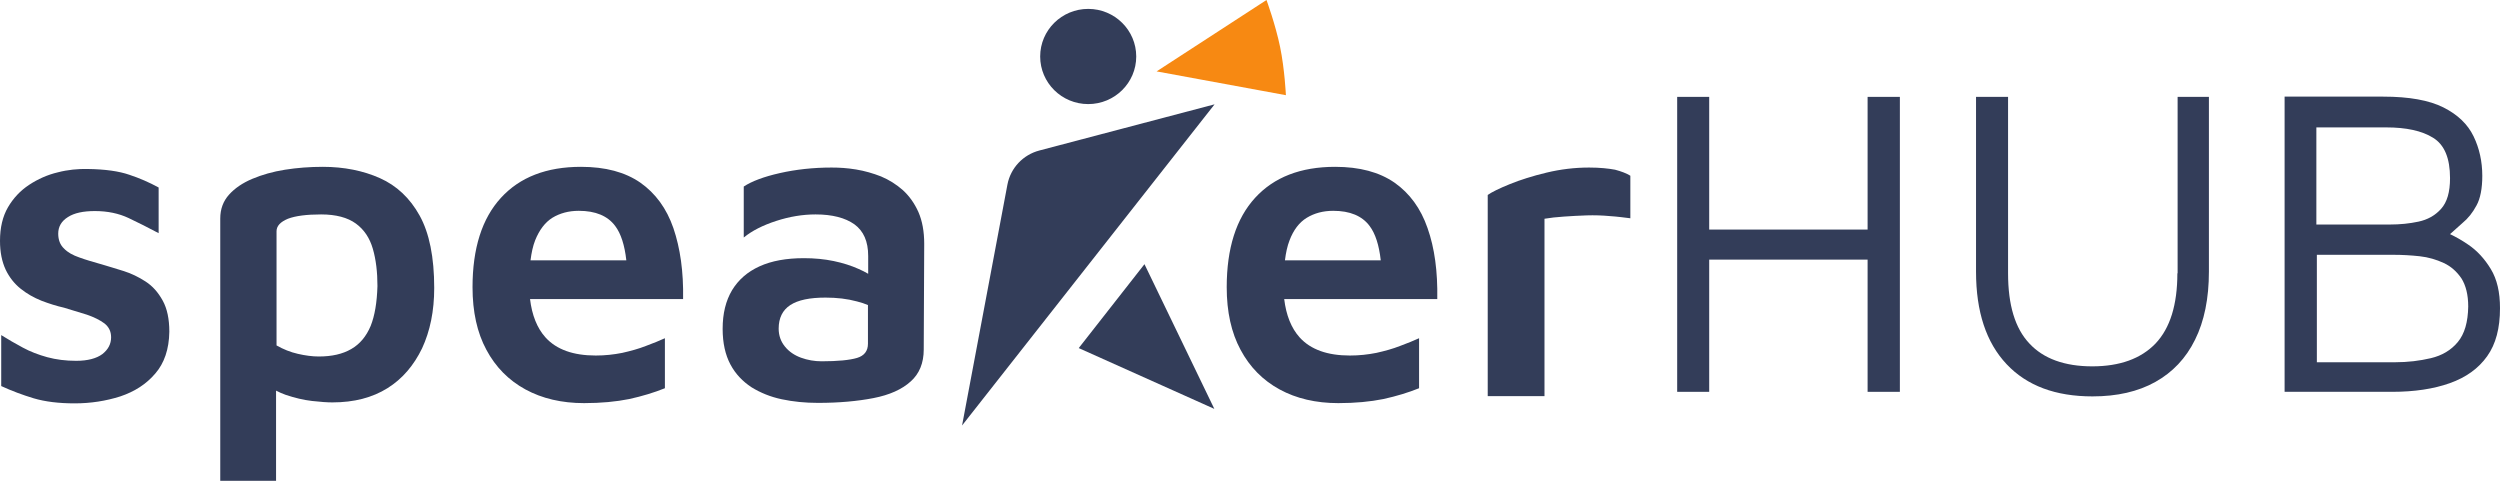
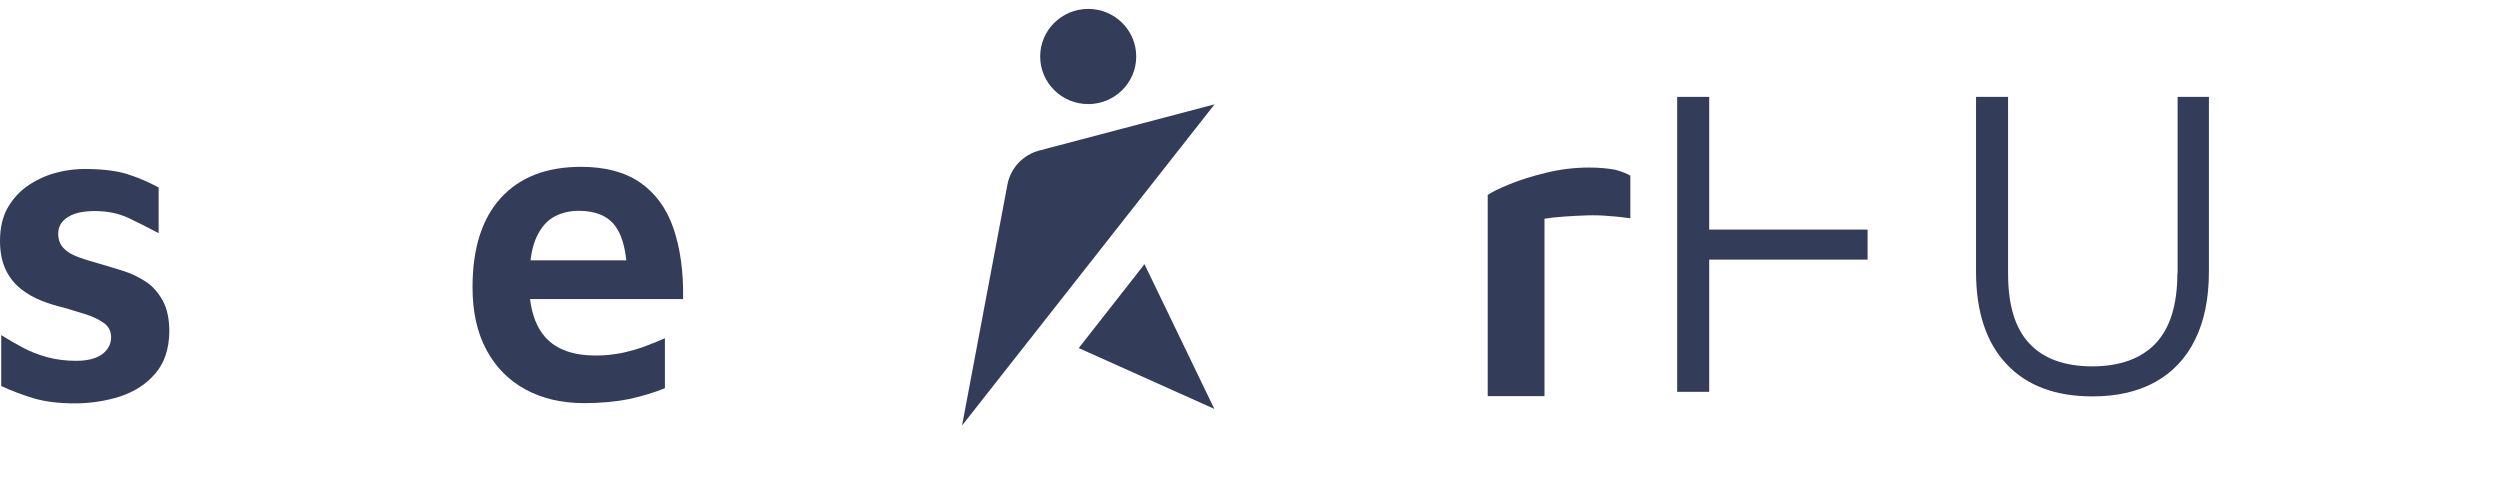
<svg xmlns="http://www.w3.org/2000/svg" width="156" height="30" viewBox="0 0 156 30" fill="none">
  <path d="M9.082 17.565C8.643 17.28 8.174 17.055 7.689 16.905C7.205 16.755 6.721 16.605 6.252 16.47C5.782 16.335 5.358 16.215 4.95 16.065C4.556 15.93 4.223 15.75 3.996 15.51C3.754 15.285 3.633 14.97 3.633 14.58C3.633 14.145 3.83 13.8 4.238 13.545C4.632 13.29 5.192 13.17 5.918 13.17C6.721 13.17 7.417 13.32 8.023 13.605C8.628 13.89 9.249 14.205 9.899 14.55V11.7C9.324 11.385 8.704 11.115 8.068 10.905C7.417 10.68 6.554 10.56 5.48 10.545C4.874 10.53 4.238 10.59 3.603 10.755C2.967 10.905 2.361 11.175 1.816 11.535C1.271 11.895 0.833 12.36 0.5 12.93C0.167 13.5 0 14.205 0 15.03C0 15.735 0.121 16.32 0.348 16.815C0.575 17.295 0.893 17.7 1.287 18.015C1.68 18.33 2.104 18.57 2.588 18.765C3.058 18.945 3.527 19.095 3.996 19.2C4.496 19.35 4.965 19.5 5.419 19.635C5.858 19.785 6.221 19.965 6.509 20.175C6.781 20.385 6.933 20.67 6.933 21.045C6.933 21.465 6.751 21.81 6.388 22.095C6.024 22.365 5.48 22.515 4.753 22.515C4.102 22.515 3.512 22.44 2.952 22.29C2.407 22.14 1.892 21.945 1.423 21.69C0.954 21.435 0.5 21.18 0.076 20.91V24.09C0.727 24.39 1.408 24.645 2.104 24.855C2.815 25.065 3.663 25.17 4.662 25.17C5.661 25.17 6.615 25.02 7.508 24.735C8.401 24.435 9.127 23.97 9.688 23.31C10.248 22.665 10.55 21.795 10.566 20.7C10.566 19.905 10.429 19.26 10.157 18.765C9.869 18.24 9.521 17.85 9.082 17.565Z" fill="url(#paint0_linear_1022_47)" />
-   <path d="M23.704 11.115C22.66 10.65 21.464 10.41 20.147 10.41C19.33 10.41 18.543 10.47 17.786 10.59C17.029 10.71 16.348 10.905 15.742 11.16C15.137 11.415 14.652 11.745 14.289 12.15C13.926 12.555 13.744 13.05 13.744 13.635V30H17.226V24.375C17.422 24.48 17.634 24.57 17.846 24.645C18.391 24.825 18.936 24.96 19.466 25.02C19.996 25.08 20.42 25.11 20.738 25.11C22.1 25.11 23.235 24.81 24.174 24.225C25.112 23.64 25.823 22.8 26.338 21.735C26.838 20.655 27.095 19.41 27.095 17.97C27.095 16.05 26.792 14.55 26.187 13.455C25.581 12.36 24.749 11.58 23.704 11.115ZM23.129 20.34C22.857 20.985 22.463 21.465 21.918 21.78C21.373 22.095 20.707 22.245 19.89 22.245C19.481 22.245 19.042 22.185 18.588 22.08C18.119 21.975 17.68 21.795 17.256 21.555V14.43C17.256 14.1 17.498 13.845 17.967 13.65C18.437 13.47 19.133 13.38 20.041 13.38C20.965 13.38 21.691 13.575 22.206 13.95C22.72 14.325 23.069 14.85 23.265 15.525C23.462 16.2 23.553 16.98 23.553 17.85C23.523 18.87 23.386 19.695 23.129 20.34Z" fill="url(#paint1_linear_1022_47)" />
  <path d="M42.02 14.235C41.596 13.005 40.9 12.06 39.961 11.4C39.008 10.74 37.782 10.41 36.253 10.41C34.103 10.41 32.438 11.055 31.258 12.345C30.077 13.635 29.486 15.495 29.486 17.925C29.486 19.455 29.774 20.76 30.349 21.825C30.924 22.905 31.742 23.73 32.786 24.3C33.831 24.87 35.057 25.155 36.449 25.155C37.509 25.155 38.447 25.065 39.265 24.9C40.082 24.72 40.824 24.495 41.49 24.225V21.105C41.157 21.255 40.763 21.42 40.309 21.585C39.855 21.765 39.356 21.9 38.826 22.02C38.296 22.125 37.751 22.185 37.176 22.185C35.768 22.185 34.724 21.81 34.043 21.06C33.513 20.475 33.195 19.665 33.074 18.66H42.625C42.656 16.935 42.444 15.48 42.02 14.235ZM34.467 13.59C34.936 13.305 35.481 13.155 36.116 13.155C37.161 13.155 37.918 13.47 38.387 14.1C38.75 14.58 38.977 15.3 39.083 16.245H33.104C33.165 15.765 33.256 15.345 33.392 15C33.649 14.355 34.012 13.875 34.467 13.59Z" fill="url(#paint2_linear_1022_47)" />
-   <path d="M56.339 11.865C55.931 11.505 55.476 11.22 54.977 11.01C54.477 10.815 53.963 10.665 53.418 10.575C52.873 10.485 52.373 10.455 51.889 10.455C50.739 10.455 49.664 10.575 48.665 10.8C47.666 11.025 46.909 11.31 46.41 11.64V14.82C46.924 14.4 47.605 14.055 48.438 13.785C49.27 13.515 50.088 13.38 50.89 13.38C51.934 13.38 52.737 13.59 53.312 13.995C53.887 14.415 54.175 15.06 54.175 15.975V17.085C53.993 16.98 53.796 16.875 53.584 16.785C53.115 16.575 52.6 16.41 52.025 16.29C51.45 16.17 50.829 16.11 50.163 16.11C49.074 16.11 48.15 16.275 47.393 16.62C46.636 16.965 46.077 17.46 45.683 18.105C45.289 18.765 45.093 19.56 45.093 20.52C45.093 21.405 45.259 22.14 45.577 22.74C45.895 23.34 46.349 23.805 46.894 24.165C47.454 24.51 48.075 24.765 48.786 24.915C49.497 25.065 50.239 25.14 51.041 25.14C52.358 25.14 53.509 25.035 54.508 24.84C55.507 24.645 56.279 24.3 56.824 23.805C57.368 23.325 57.641 22.65 57.641 21.81L57.671 15.21C57.671 14.445 57.55 13.785 57.308 13.23C57.066 12.69 56.748 12.24 56.339 11.865ZM53.478 22.335C53.024 22.47 52.283 22.545 51.268 22.545C50.829 22.545 50.391 22.47 49.982 22.32C49.573 22.17 49.24 21.945 48.983 21.63C48.725 21.315 48.589 20.94 48.589 20.505C48.589 19.845 48.831 19.35 49.316 19.035C49.8 18.72 50.527 18.57 51.511 18.57C52.222 18.57 52.873 18.645 53.478 18.81C53.721 18.87 53.948 18.945 54.16 19.035V21.45C54.16 21.9 53.932 22.2 53.478 22.335Z" fill="url(#paint3_linear_1022_47)" />
-   <path d="M89.08 14.235C88.656 13.005 87.96 12.06 87.022 11.4C86.068 10.74 84.842 10.41 83.313 10.41C81.164 10.41 79.499 11.055 78.318 12.345C77.137 13.635 76.547 15.495 76.547 17.925C76.547 19.455 76.835 20.76 77.41 21.825C77.985 22.905 78.802 23.73 79.847 24.3C80.891 24.87 82.117 25.155 83.51 25.155C84.569 25.155 85.508 25.065 86.325 24.9C87.143 24.72 87.884 24.495 88.55 24.225V21.105C88.217 21.255 87.824 21.42 87.37 21.585C86.916 21.765 86.416 21.9 85.886 22.02C85.356 22.125 84.812 22.185 84.236 22.185C82.829 22.185 81.784 21.81 81.103 21.06C80.573 20.475 80.255 19.665 80.134 18.66H89.686C89.716 16.935 89.519 15.48 89.08 14.235ZM81.542 13.59C82.011 13.305 82.556 13.155 83.192 13.155C84.236 13.155 84.993 13.47 85.463 14.1C85.826 14.58 86.053 15.3 86.159 16.245H80.18C80.24 15.765 80.331 15.345 80.467 15C80.71 14.355 81.073 13.875 81.542 13.59Z" fill="url(#paint4_linear_1022_47)" />
  <path d="M99.161 10.455C98.268 10.455 97.39 10.56 96.512 10.77C95.634 10.98 94.877 11.22 94.212 11.49C93.546 11.76 93.091 11.985 92.834 12.165V24.72H96.376V13.65C96.724 13.59 97.133 13.545 97.587 13.515C98.041 13.485 98.51 13.455 99.01 13.44C99.494 13.425 99.979 13.44 100.463 13.485C100.932 13.515 101.356 13.575 101.734 13.62V10.965C101.492 10.815 101.174 10.695 100.781 10.59C100.372 10.515 99.842 10.455 99.161 10.455Z" fill="url(#paint5_linear_1022_47)" />
-   <path d="M80.24 5.94L72.172 4.455L79.029 0C79.029 0 79.589 1.53 79.877 2.925C80.165 4.32 80.24 5.94 80.24 5.94Z" fill="url(#paint6_linear_1022_47)" />
  <path d="M60.033 26.55L62.863 11.52C63.06 10.485 63.832 9.66 64.861 9.39L75.79 6.51L60.033 26.55Z" fill="url(#paint7_linear_1022_47)" />
  <path d="M67.904 6.495C69.559 6.495 70.901 5.165 70.901 3.525C70.901 1.885 69.559 0.555 67.904 0.555C66.249 0.555 64.907 1.885 64.907 3.525C64.907 5.165 66.249 6.495 67.904 6.495Z" fill="url(#paint8_linear_1022_47)" />
  <path d="M75.775 25.515L67.313 21.72L71.415 16.485L75.775 25.515Z" fill="url(#paint9_linear_1022_47)" />
-   <path d="M116.538 14.325H106.654V6.045H104.656V24.45H106.654V16.2H116.538V24.45H118.552V6.045H116.538V14.325Z" fill="url(#paint10_linear_1022_47)" />
+   <path d="M116.538 14.325H106.654V6.045H104.656V24.45H106.654V16.2H116.538V24.45H118.552H116.538V14.325Z" fill="url(#paint10_linear_1022_47)" />
  <path d="M135.868 17.055C135.868 19.02 135.414 20.475 134.506 21.435C133.597 22.38 132.281 22.86 130.555 22.86C128.829 22.86 127.512 22.38 126.635 21.435C125.741 20.49 125.303 19.035 125.303 17.055V6.045H123.304V16.95C123.304 19.455 123.94 21.375 125.212 22.725C126.483 24.075 128.269 24.735 130.57 24.735C132.114 24.735 133.416 24.435 134.491 23.835C135.565 23.235 136.398 22.365 136.973 21.195C137.548 20.04 137.836 18.615 137.836 16.95V6.045H135.883V17.055H135.868Z" fill="url(#paint11_linear_1022_47)" />
-   <path d="M155.425 16.785C155.031 16.14 154.562 15.63 154.002 15.255C153.608 14.985 153.23 14.775 152.882 14.61C153.139 14.385 153.396 14.145 153.654 13.92C154.002 13.635 154.29 13.275 154.532 12.825C154.774 12.39 154.895 11.76 154.895 10.98C154.895 10.08 154.713 9.255 154.35 8.505C153.987 7.755 153.366 7.155 152.473 6.705C151.58 6.255 150.324 6.03 148.719 6.03H142.559V24.45H149.264C150.657 24.45 151.853 24.27 152.867 23.91C153.881 23.55 154.653 22.995 155.198 22.23C155.743 21.465 156 20.475 156 19.23C156 18.24 155.818 17.43 155.425 16.785ZM144.557 7.95H148.901C150.142 7.95 151.126 8.16 151.822 8.595C152.534 9.03 152.882 9.87 152.882 11.115C152.882 11.985 152.7 12.615 152.322 13.035C151.943 13.455 151.474 13.71 150.914 13.83C150.354 13.95 149.764 14.01 149.143 14.01H144.541V7.95H144.557ZM153.366 21.345C152.942 21.855 152.382 22.185 151.686 22.35C150.99 22.515 150.248 22.605 149.446 22.605H144.572V15.9H149.355C149.9 15.9 150.43 15.93 150.99 15.99C151.535 16.05 152.034 16.2 152.488 16.41C152.942 16.62 153.306 16.95 153.593 17.37C153.866 17.805 154.017 18.39 154.017 19.125C154.002 20.1 153.79 20.835 153.366 21.345Z" fill="url(#paint12_linear_1022_47)" />
  <defs>
    <linearGradient id="paint0_linear_1022_47" x1="5.27" y1="25.142" x2="5.27" y2="10.54" gradientUnits="userSpaceOnUse">
      <stop stop-color="#333D59" />
      <stop offset="1" stop-color="#333D59" />
    </linearGradient>
    <linearGradient id="paint1_linear_1022_47" x1="20.421" y1="30" x2="20.421" y2="10.405" gradientUnits="userSpaceOnUse">
      <stop stop-color="#333D59" />
      <stop offset="1" stop-color="#333D59" />
    </linearGradient>
    <linearGradient id="paint2_linear_1022_47" x1="36.058" y1="25.143" x2="36.058" y2="10.405" gradientUnits="userSpaceOnUse">
      <stop stop-color="#333D59" />
      <stop offset="1" stop-color="#333D59" />
    </linearGradient>
    <linearGradient id="paint3_linear_1022_47" x1="51.375" y1="25.142" x2="51.375" y2="10.461" gradientUnits="userSpaceOnUse">
      <stop stop-color="#333D59" />
      <stop offset="1" stop-color="#333D59" />
    </linearGradient>
    <linearGradient id="paint4_linear_1022_47" x1="83.126" y1="25.143" x2="83.126" y2="10.405" gradientUnits="userSpaceOnUse">
      <stop stop-color="#333D59" />
      <stop offset="1" stop-color="#333D59" />
    </linearGradient>
    <linearGradient id="paint5_linear_1022_47" x1="97.287" y1="24.729" x2="97.287" y2="10.461" gradientUnits="userSpaceOnUse">
      <stop stop-color="#333D59" />
      <stop offset="1" stop-color="#333D59" />
    </linearGradient>
    <linearGradient id="paint6_linear_1022_47" x1="76.212" y1="5.936" x2="76.212" y2="0" gradientUnits="userSpaceOnUse">
      <stop stop-color="#F78912" />
      <stop offset="1" stop-color="#F78912" />
    </linearGradient>
    <linearGradient id="paint7_linear_1022_47" x1="67.905" y1="26.546" x2="67.905" y2="6.497" gradientUnits="userSpaceOnUse">
      <stop stop-color="#333D59" />
      <stop offset="1" stop-color="#333D59" />
    </linearGradient>
    <linearGradient id="paint8_linear_1022_47" x1="67.905" y1="6.498" x2="67.905" y2="0.557" gradientUnits="userSpaceOnUse">
      <stop stop-color="#333D59" />
      <stop offset="1" stop-color="#333D59" />
    </linearGradient>
    <linearGradient id="paint9_linear_1022_47" x1="71.543" y1="25.508" x2="71.543" y2="16.485" gradientUnits="userSpaceOnUse">
      <stop stop-color="#333D59" />
      <stop offset="1" stop-color="#333D59" />
    </linearGradient>
    <linearGradient id="paint10_linear_1022_47" x1="111.601" y1="24.453" x2="111.601" y2="6.045" gradientUnits="userSpaceOnUse">
      <stop stop-color="#333D59" />
      <stop offset="1" stop-color="#333D59" />
    </linearGradient>
    <linearGradient id="paint11_linear_1022_47" x1="130.553" y1="24.729" x2="130.553" y2="6.045" gradientUnits="userSpaceOnUse">
      <stop stop-color="#333D59" />
      <stop offset="1" stop-color="#333D59" />
    </linearGradient>
    <linearGradient id="paint12_linear_1022_47" x1="149.281" y1="24.452" x2="149.281" y2="6.044" gradientUnits="userSpaceOnUse">
      <stop stop-color="#333D59" />
      <stop offset="1" stop-color="#333D59" />
    </linearGradient>
  </defs>
</svg>